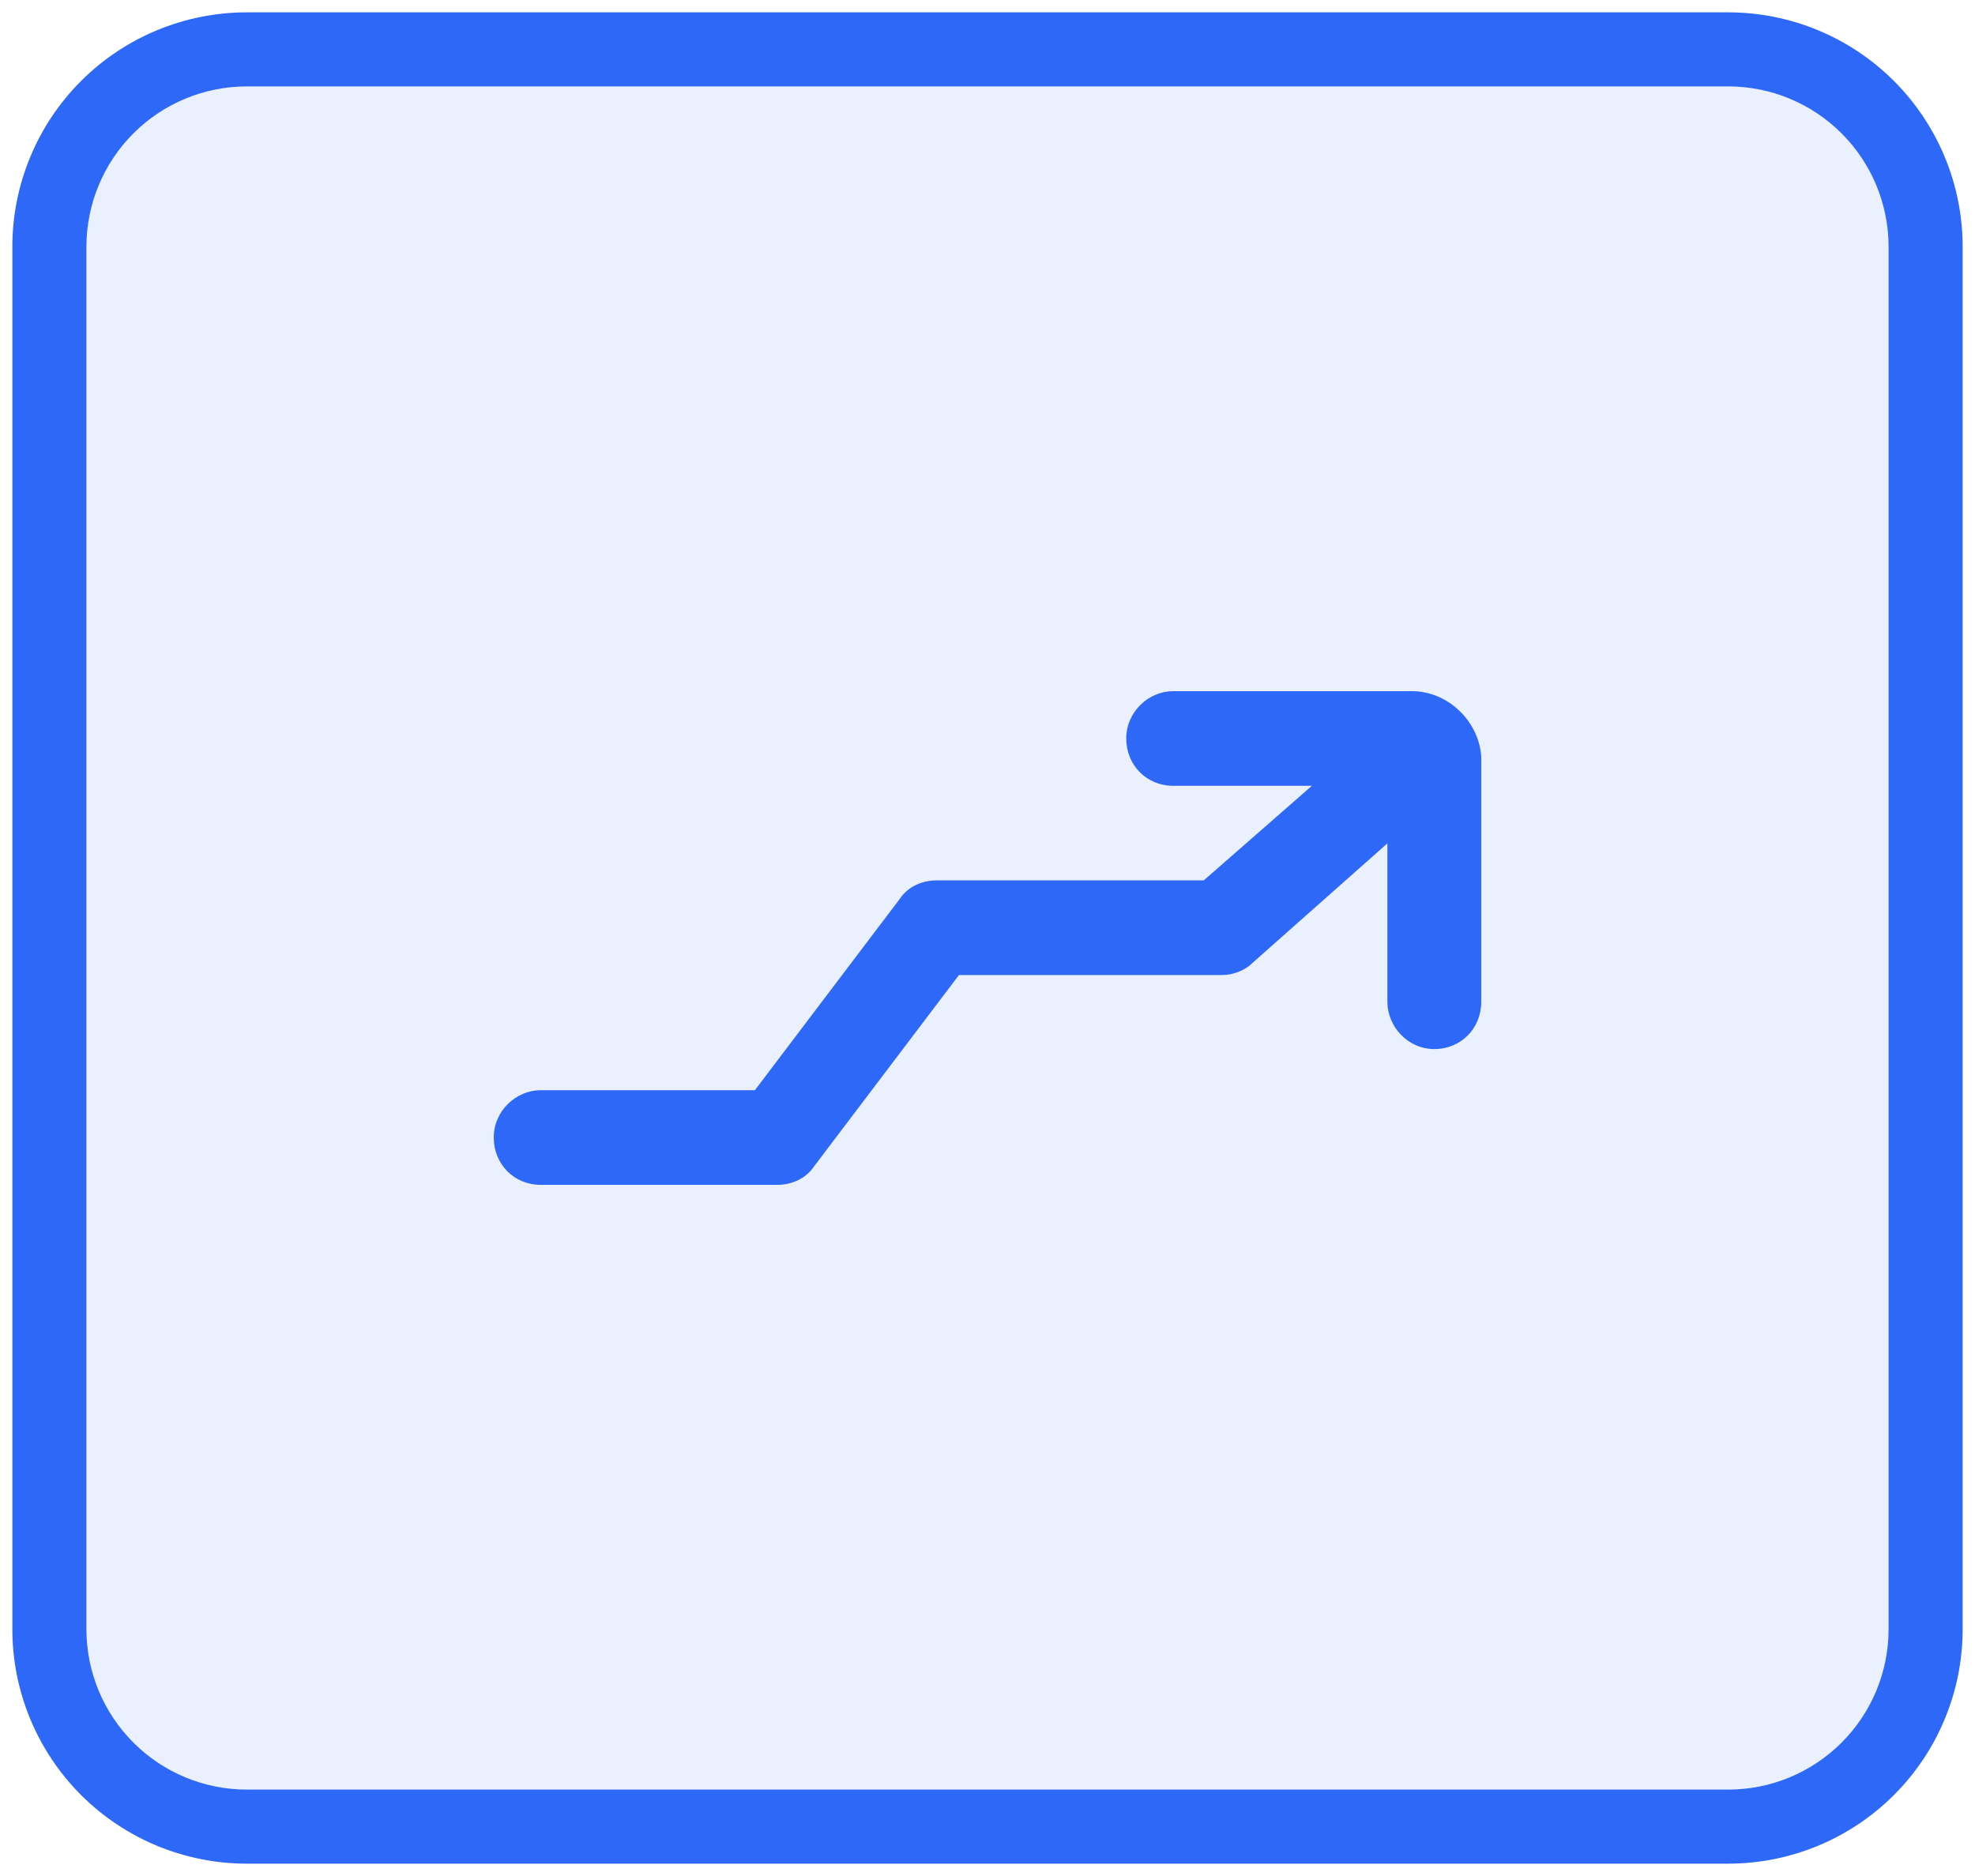
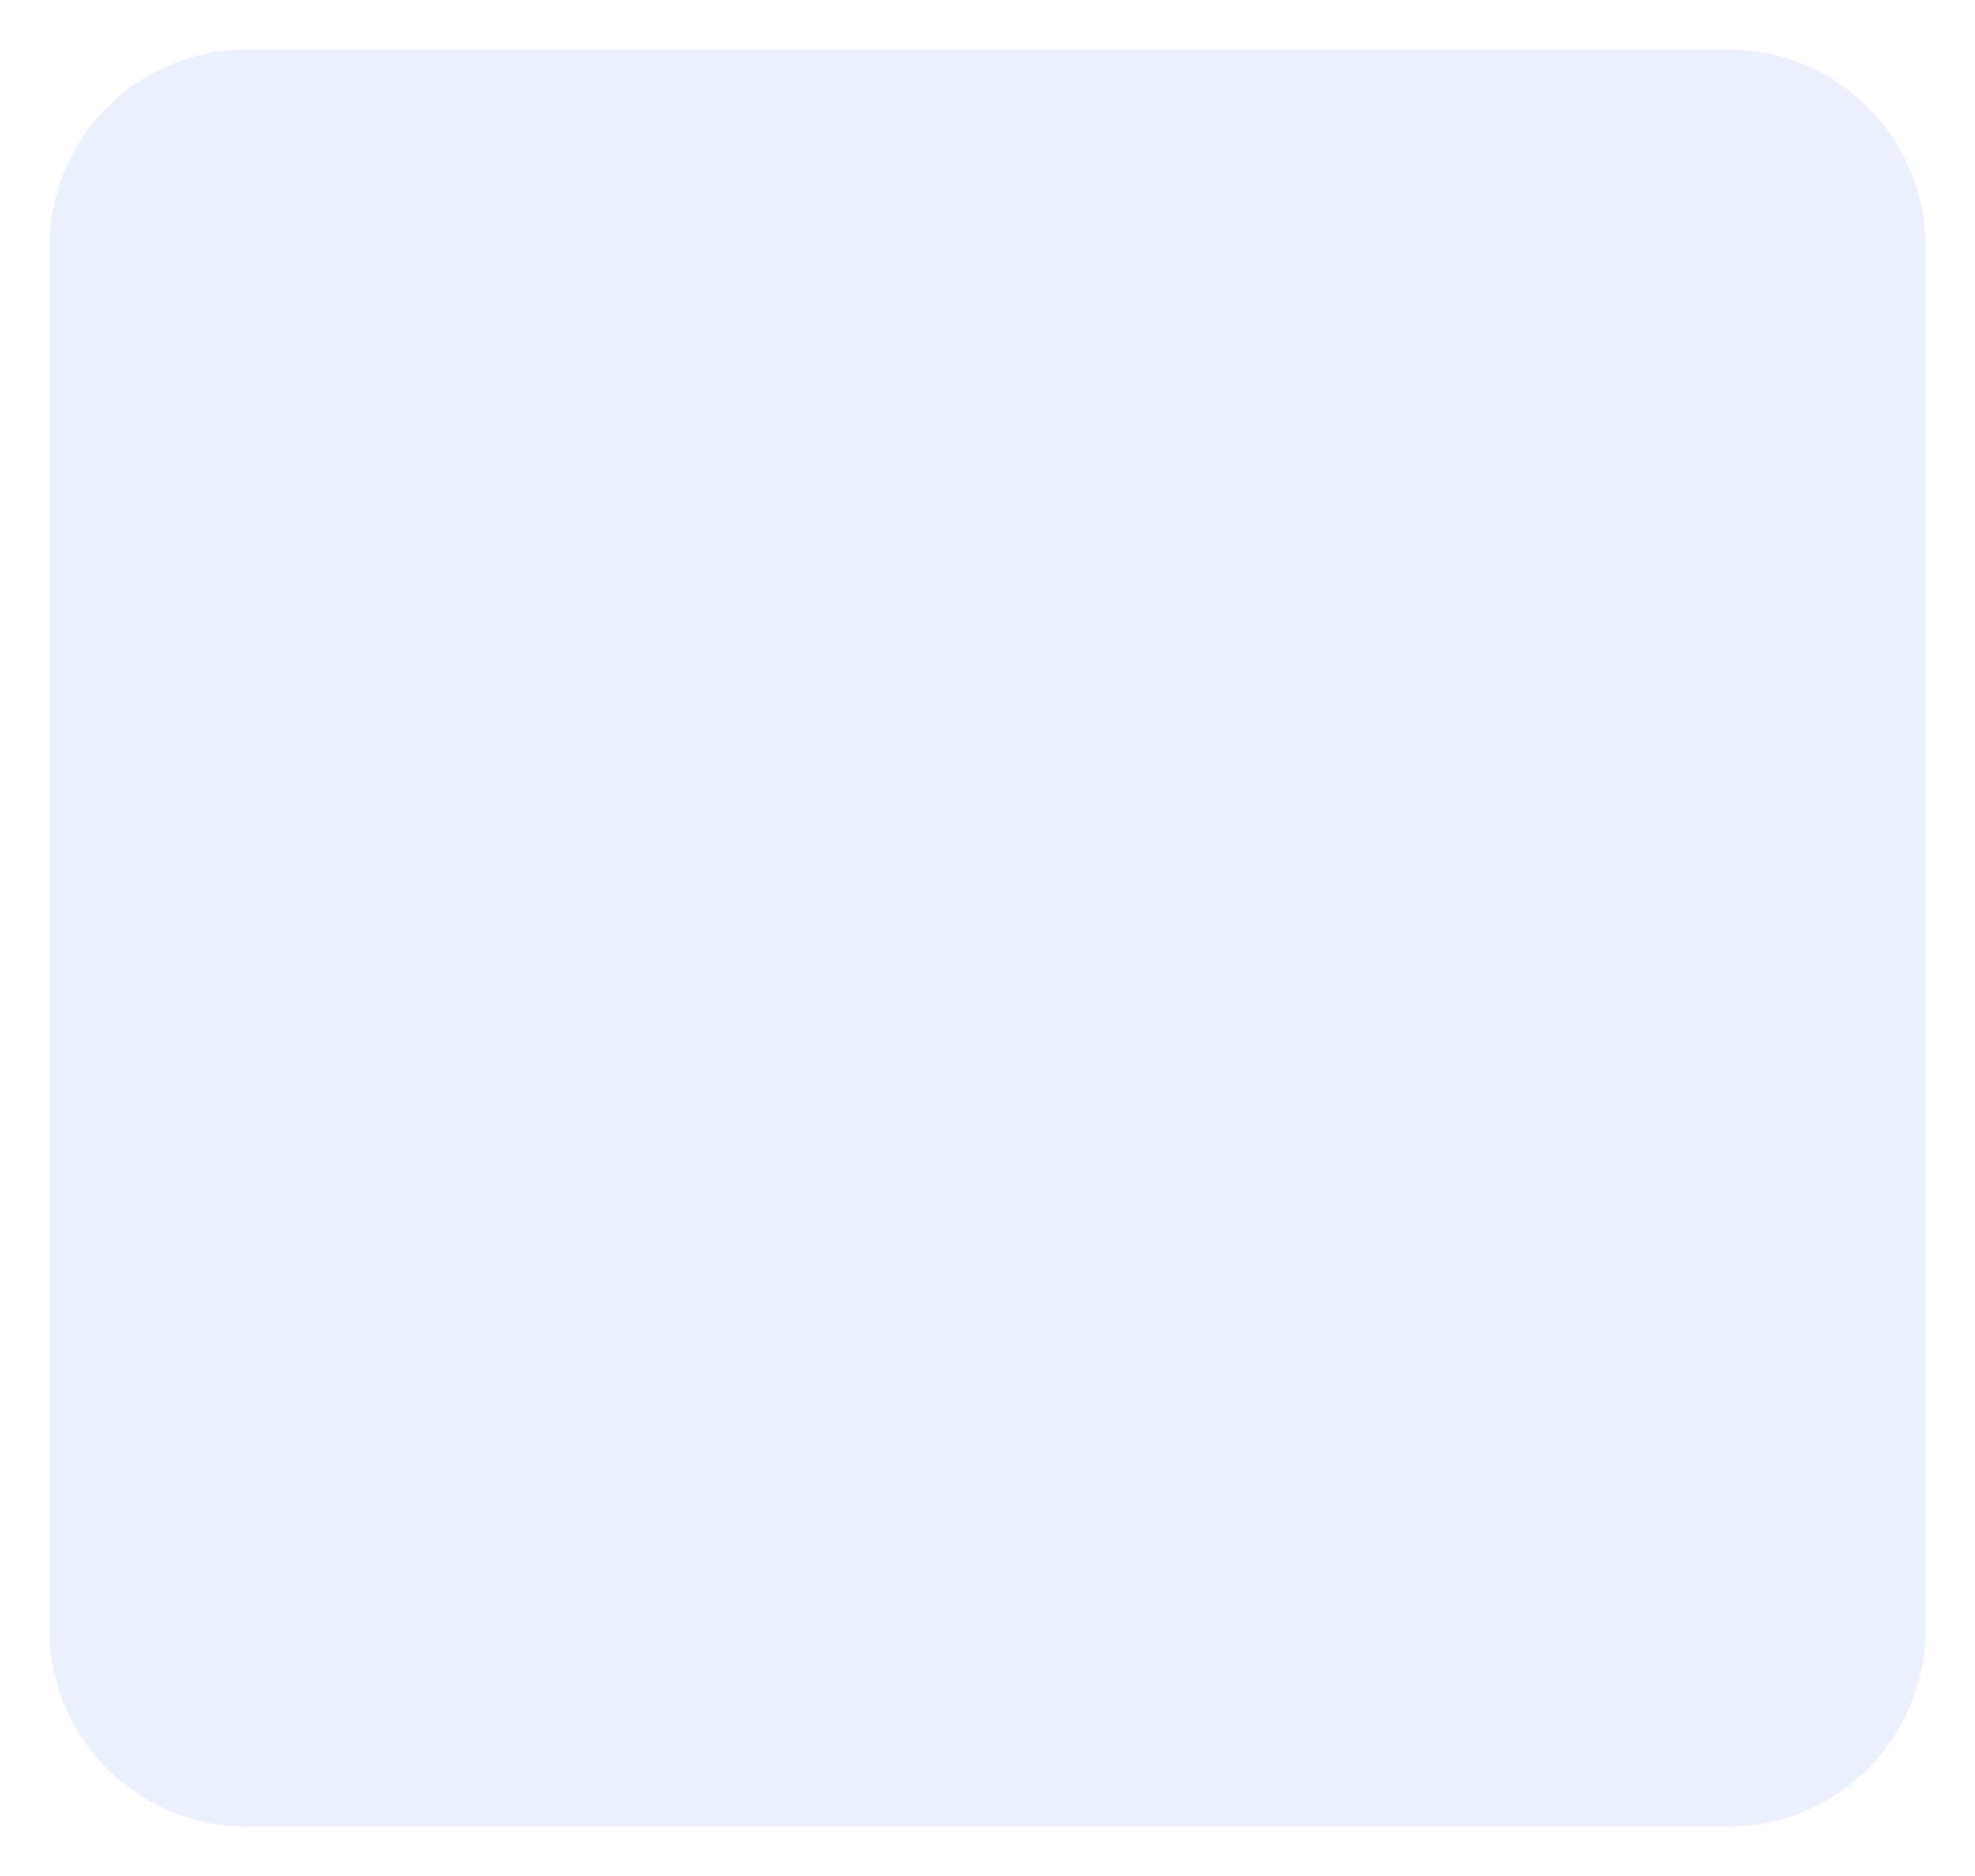
<svg xmlns="http://www.w3.org/2000/svg" width="40" height="38" viewBox="0 0 40 38" fill="none">
  <path d="M1 5C1 3.939 1.421 2.922 2.172 2.172C2.922 1.421 3.939 1 5 1H35C36.061 1 37.078 1.421 37.828 2.172C38.579 2.922 39 3.939 39 5V33C39 34.061 38.579 35.078 37.828 35.828C37.078 36.579 36.061 37 35 37H5C3.939 37 2.922 36.579 2.172 35.828C1.421 35.078 1 34.061 1 33V5Z" fill="#2D68F8" fill-opacity="0.1" />
-   <path fill-rule="evenodd" clip-rule="evenodd" d="M5 1.75C4.138 1.75 3.311 2.092 2.702 2.702C2.092 3.311 1.75 4.138 1.75 5V33C1.75 33.862 2.092 34.689 2.702 35.298C3.311 35.908 4.138 36.25 5 36.25H35C35.862 36.25 36.689 35.908 37.298 35.298C37.908 34.689 38.25 33.862 38.25 33V5C38.25 4.138 37.908 3.311 37.298 2.702C36.689 2.092 35.862 1.75 35 1.75H5ZM1.641 1.641C2.532 0.75 3.74 0.25 5 0.25H35C36.26 0.25 37.468 0.75 38.359 1.641C39.25 2.532 39.75 3.74 39.75 5V33C39.75 34.26 39.25 35.468 38.359 36.359C37.468 37.25 36.26 37.75 35 37.75H5C3.74 37.75 2.532 37.25 1.641 36.359C0.75 35.468 0.25 34.26 0.25 33V5C0.25 3.74 0.75 2.532 1.641 1.641Z" fill="#2D68F8" />
-   <path d="M28.595 14H23.76C23.265 14 22.81 14.417 22.81 14.958C22.81 15.5 23.223 15.917 23.76 15.917H26.57L24.38 17.833H18.967C18.678 17.833 18.388 17.958 18.223 18.208L15.289 22.083H10.95C10.454 22.083 10 22.5 10 23.042C10 23.583 10.413 24 10.95 24H15.744C16.033 24 16.322 23.875 16.488 23.625L19.422 19.75H24.752C24.959 19.75 25.207 19.667 25.372 19.5L28.099 17.083V20.292C28.099 20.792 28.512 21.25 29.05 21.25C29.587 21.25 30 20.833 30 20.292V15.333C29.959 14.625 29.339 14 28.595 14Z" fill="#2D68F8" />
</svg>